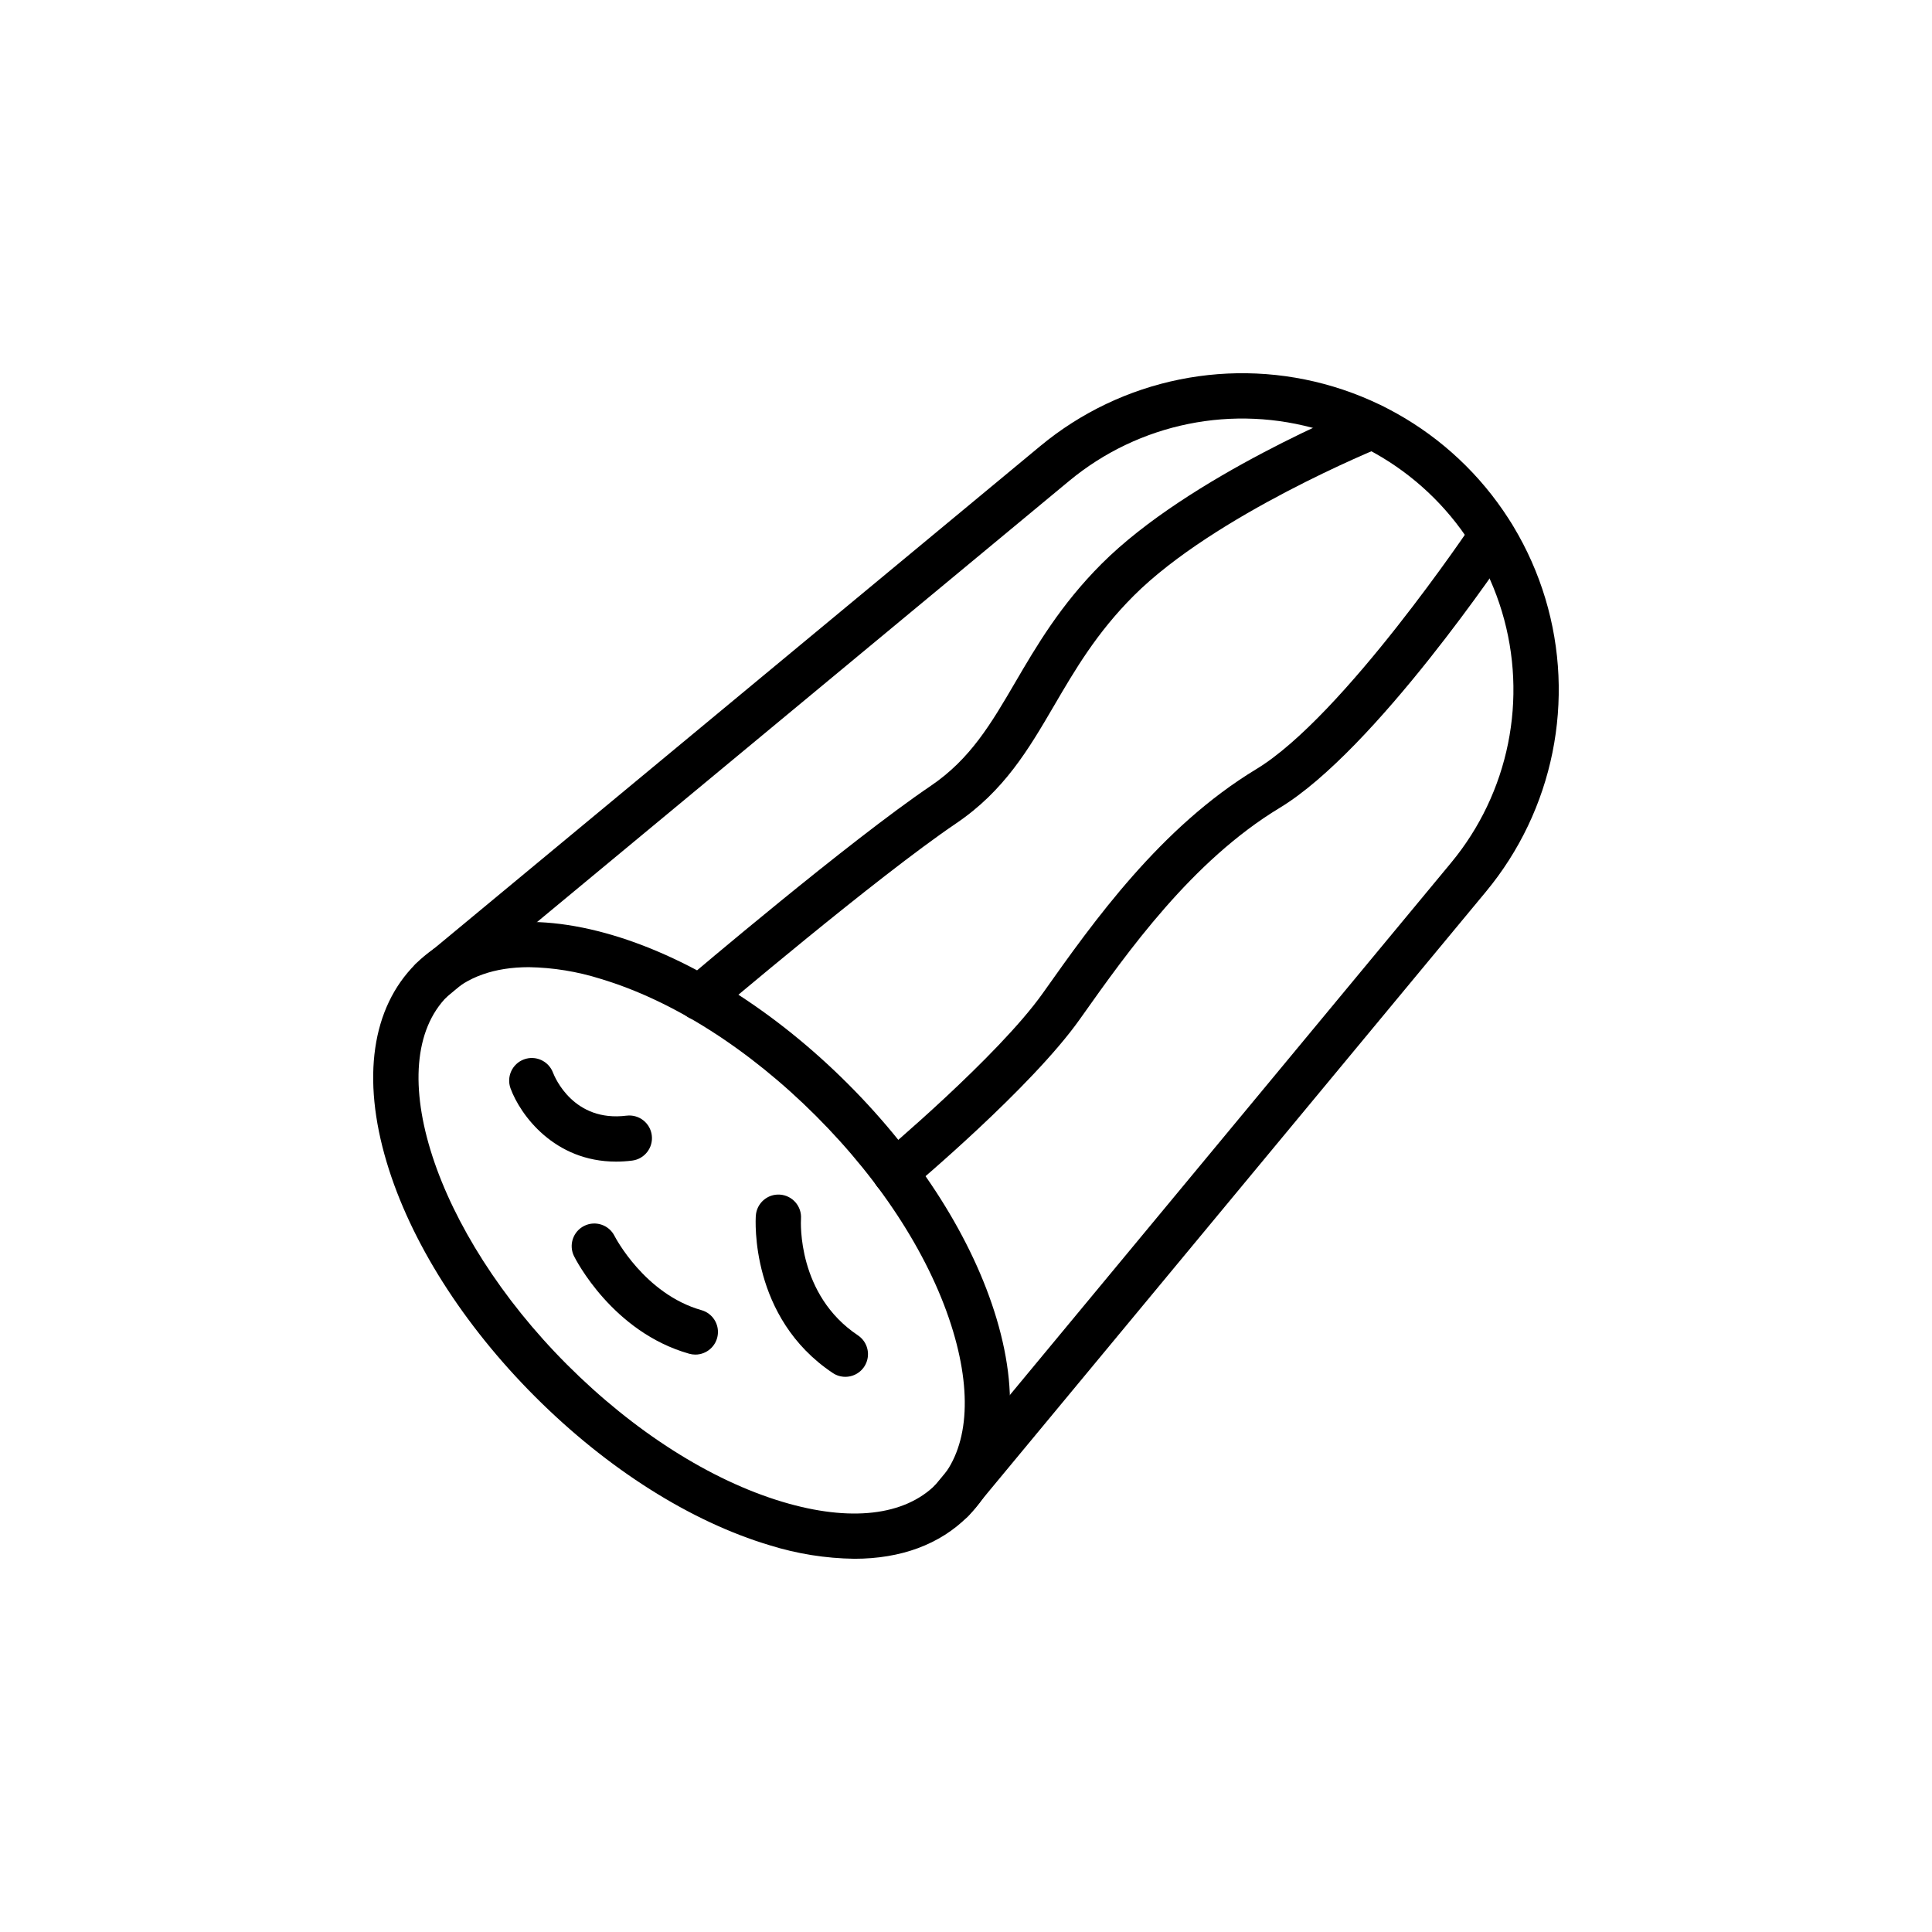
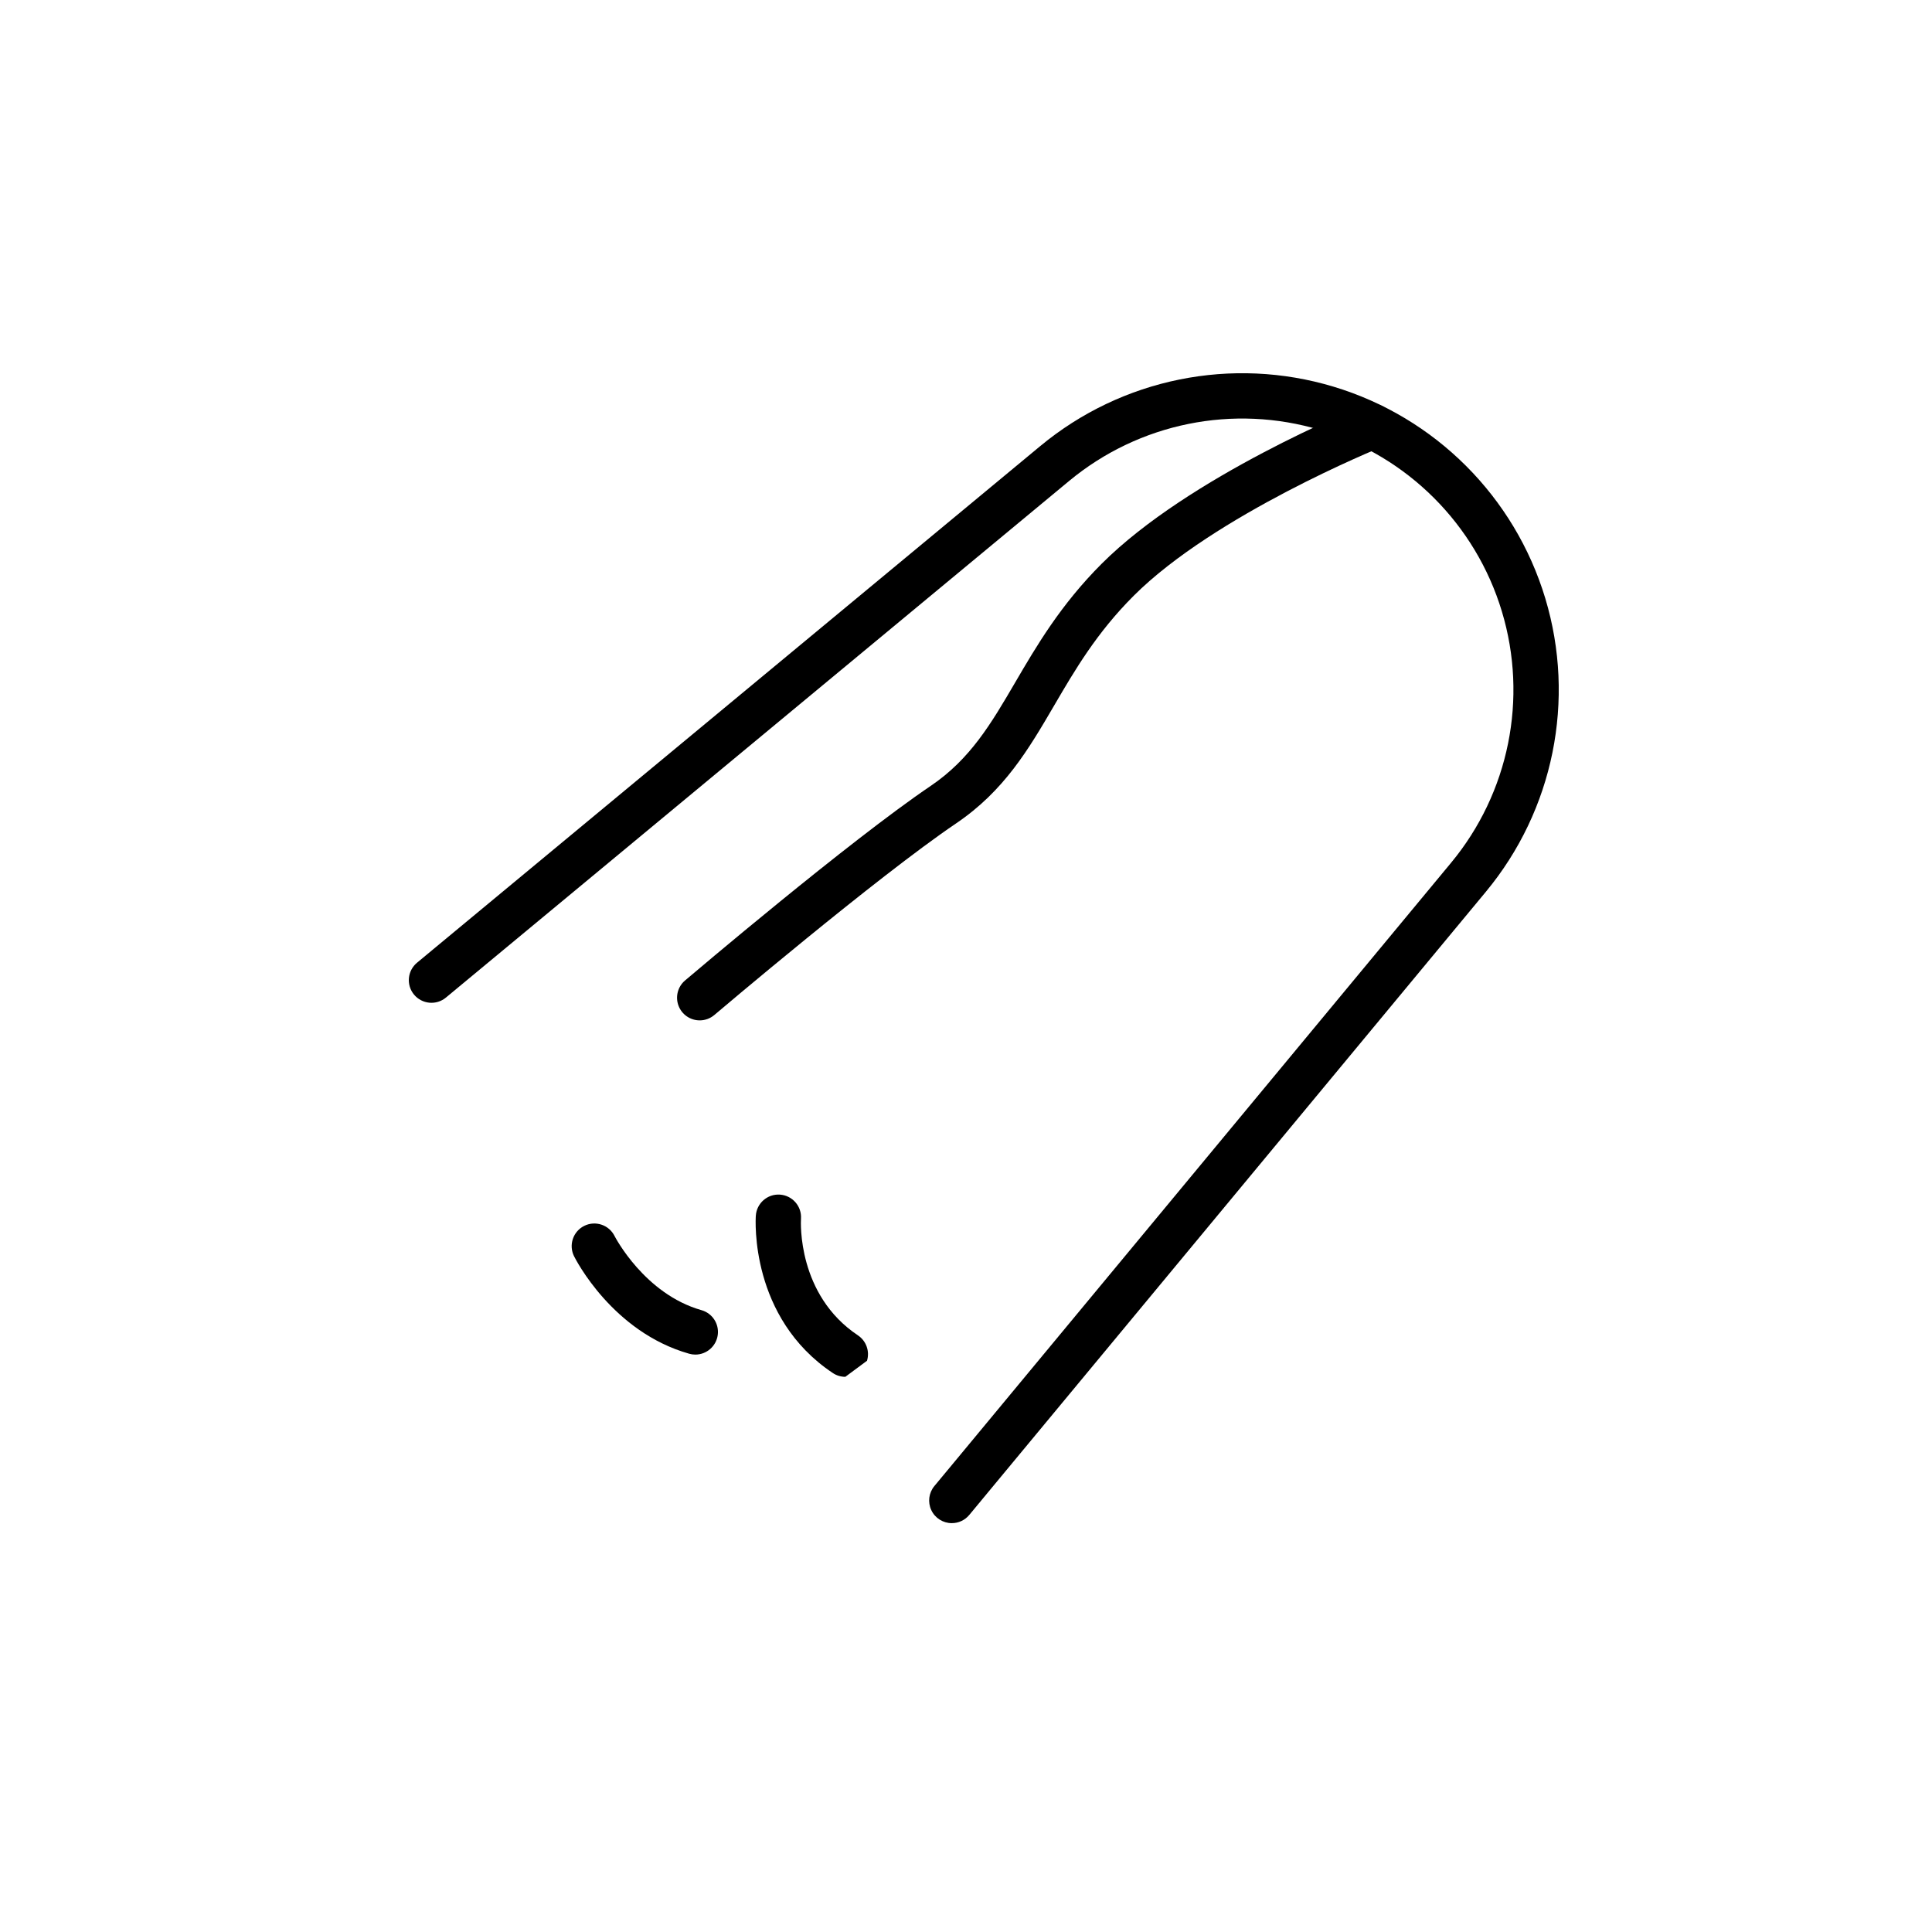
<svg xmlns="http://www.w3.org/2000/svg" fill="#000000" width="800px" height="800px" version="1.1" viewBox="144 144 512 512">
  <g>
-     <path d="m370.41 557.09c-7.602-0.102-15.148-1.305-22.406-3.57-20.988-6.273-43.066-20.254-62.176-39.363s-33.086-41.188-39.359-62.176c-6.656-22.262-3.949-40.895 7.621-52.465 11.57-11.57 30.203-14.277 52.465-7.625 20.988 6.273 43.07 20.254 62.176 39.363 19.109 19.109 33.086 41.188 39.359 62.176 6.656 22.262 3.949 40.895-7.621 52.465-7.418 7.422-17.738 11.195-30.059 11.195zm-86.246-156.78c-9.086 0-16.488 2.586-21.59 7.691-17.871 17.871-3.336 62.602 31.738 97.676 17.727 17.727 38.012 30.637 57.129 36.348 17.84 5.332 32.238 3.695 40.547-4.609 8.309-8.309 9.945-22.707 4.613-40.547-5.715-19.113-18.621-39.402-36.348-57.129-17.723-17.727-38.012-30.637-57.129-36.348v-0.004c-6.141-1.93-12.527-2.969-18.961-3.078z" />
    <path d="m396.23 547.65c-2.324 0-4.438-1.344-5.426-3.449-0.988-2.102-0.672-4.59 0.812-6.379l3.453-4.16 0.07-0.082 133.39-160.91c15.379-18.547 20.441-43.562 13.484-66.629-6.953-23.062-25.004-41.109-48.066-48.062-23.066-6.957-48.082-1.891-66.625 13.484l-160.91 133.39-0.082 0.066-4.16 3.453c-1.223 1.016-2.801 1.504-4.387 1.355-1.582-0.148-3.043-0.918-4.059-2.141-2.117-2.551-1.762-6.332 0.785-8.449l4.086-3.391 0.082-0.07 160.99-133.45c21.641-17.949 50.836-23.863 77.754-15.746 26.918 8.113 47.98 29.176 56.098 56.098 8.113 26.918 2.199 56.113-15.75 77.754l-133.45 160.98-0.07 0.09-3.387 4.086h-0.004c-1.141 1.375-2.832 2.168-4.621 2.16z" />
    <path d="m329.43 414.41c-2.516 0-4.766-1.566-5.633-3.926-0.871-2.363-0.172-5.016 1.742-6.644 1.766-1.504 43.535-36.969 65.105-51.566 10.527-7.129 16.02-16.523 22.379-27.402 5.637-9.641 12.02-20.566 22.934-31.48 23.18-23.18 67.602-41.219 69.484-41.977l0.004 0.004c3.07-1.223 6.551 0.266 7.781 3.332 1.234 3.066-0.242 6.551-3.301 7.797-0.438 0.176-44.043 17.895-65.48 39.332-9.82 9.82-15.535 19.598-21.062 29.051-6.801 11.637-13.227 22.629-26.012 31.281-21.031 14.234-63.633 50.41-64.062 50.773v-0.004c-1.082 0.922-2.457 1.43-3.879 1.43z" />
-     <path d="m381.18 460.74c-2.523 0-4.777-1.578-5.641-3.949-0.863-2.371-0.148-5.027 1.785-6.648 0.312-0.262 31.16-26.176 43.051-42.965l0.277-0.391c13.031-18.395 30.879-43.594 56.27-58.957 23.07-13.957 57.16-64.832 57.496-65.344v0.004c1.848-2.734 5.555-3.465 8.297-1.633 2.746 1.828 3.496 5.531 1.684 8.285-1.453 2.184-35.918 53.613-61.273 68.953-23.254 14.07-40.266 38.086-52.691 55.625l-0.277 0.391c-12.777 18.055-43.816 44.125-45.129 45.227-1.078 0.906-2.438 1.402-3.848 1.402z" />
-     <path d="m307.25 451.84c-16.344 0-25.363-12.352-27.961-19.43-1.113-3.094 0.473-6.512 3.559-7.656 3.086-1.145 6.516 0.41 7.691 3.484 0.531 1.383 5.519 13.184 19.492 11.422v0.004c3.289-0.41 6.289 1.922 6.699 5.211 0.41 3.285-1.922 6.285-5.211 6.695-1.418 0.18-2.84 0.27-4.269 0.27z" />
-     <path d="m368.02 508.87c-1.184 0-2.34-0.348-3.32-1.008-21.996-14.664-20.477-40.598-20.398-41.695v0.004c0.223-3.309 3.082-5.809 6.387-5.586 3.305 0.223 5.805 3.082 5.582 6.387-0.055 0.883-1 20.184 15.086 30.906v0.004c2.199 1.465 3.176 4.199 2.41 6.731s-3.102 4.258-5.746 4.258z" />
+     <path d="m368.02 508.87c-1.184 0-2.34-0.348-3.32-1.008-21.996-14.664-20.477-40.598-20.398-41.695v0.004c0.223-3.309 3.082-5.809 6.387-5.586 3.305 0.223 5.805 3.082 5.582 6.387-0.055 0.883-1 20.184 15.086 30.906v0.004c2.199 1.465 3.176 4.199 2.41 6.731z" />
    <path d="m328.27 502.98c-0.555 0-1.105-0.078-1.637-0.23-20.316-5.75-30.094-25.016-30.5-25.832h-0.004c-0.707-1.422-0.824-3.07-0.32-4.578 0.504-1.512 1.586-2.758 3.012-3.469 2.965-1.477 6.566-0.273 8.047 2.691 0.109 0.215 7.945 15.375 23.035 19.645h-0.004c2.883 0.816 4.719 3.629 4.309 6.594-0.41 2.969-2.945 5.176-5.938 5.18z" />
  </g>
</svg>